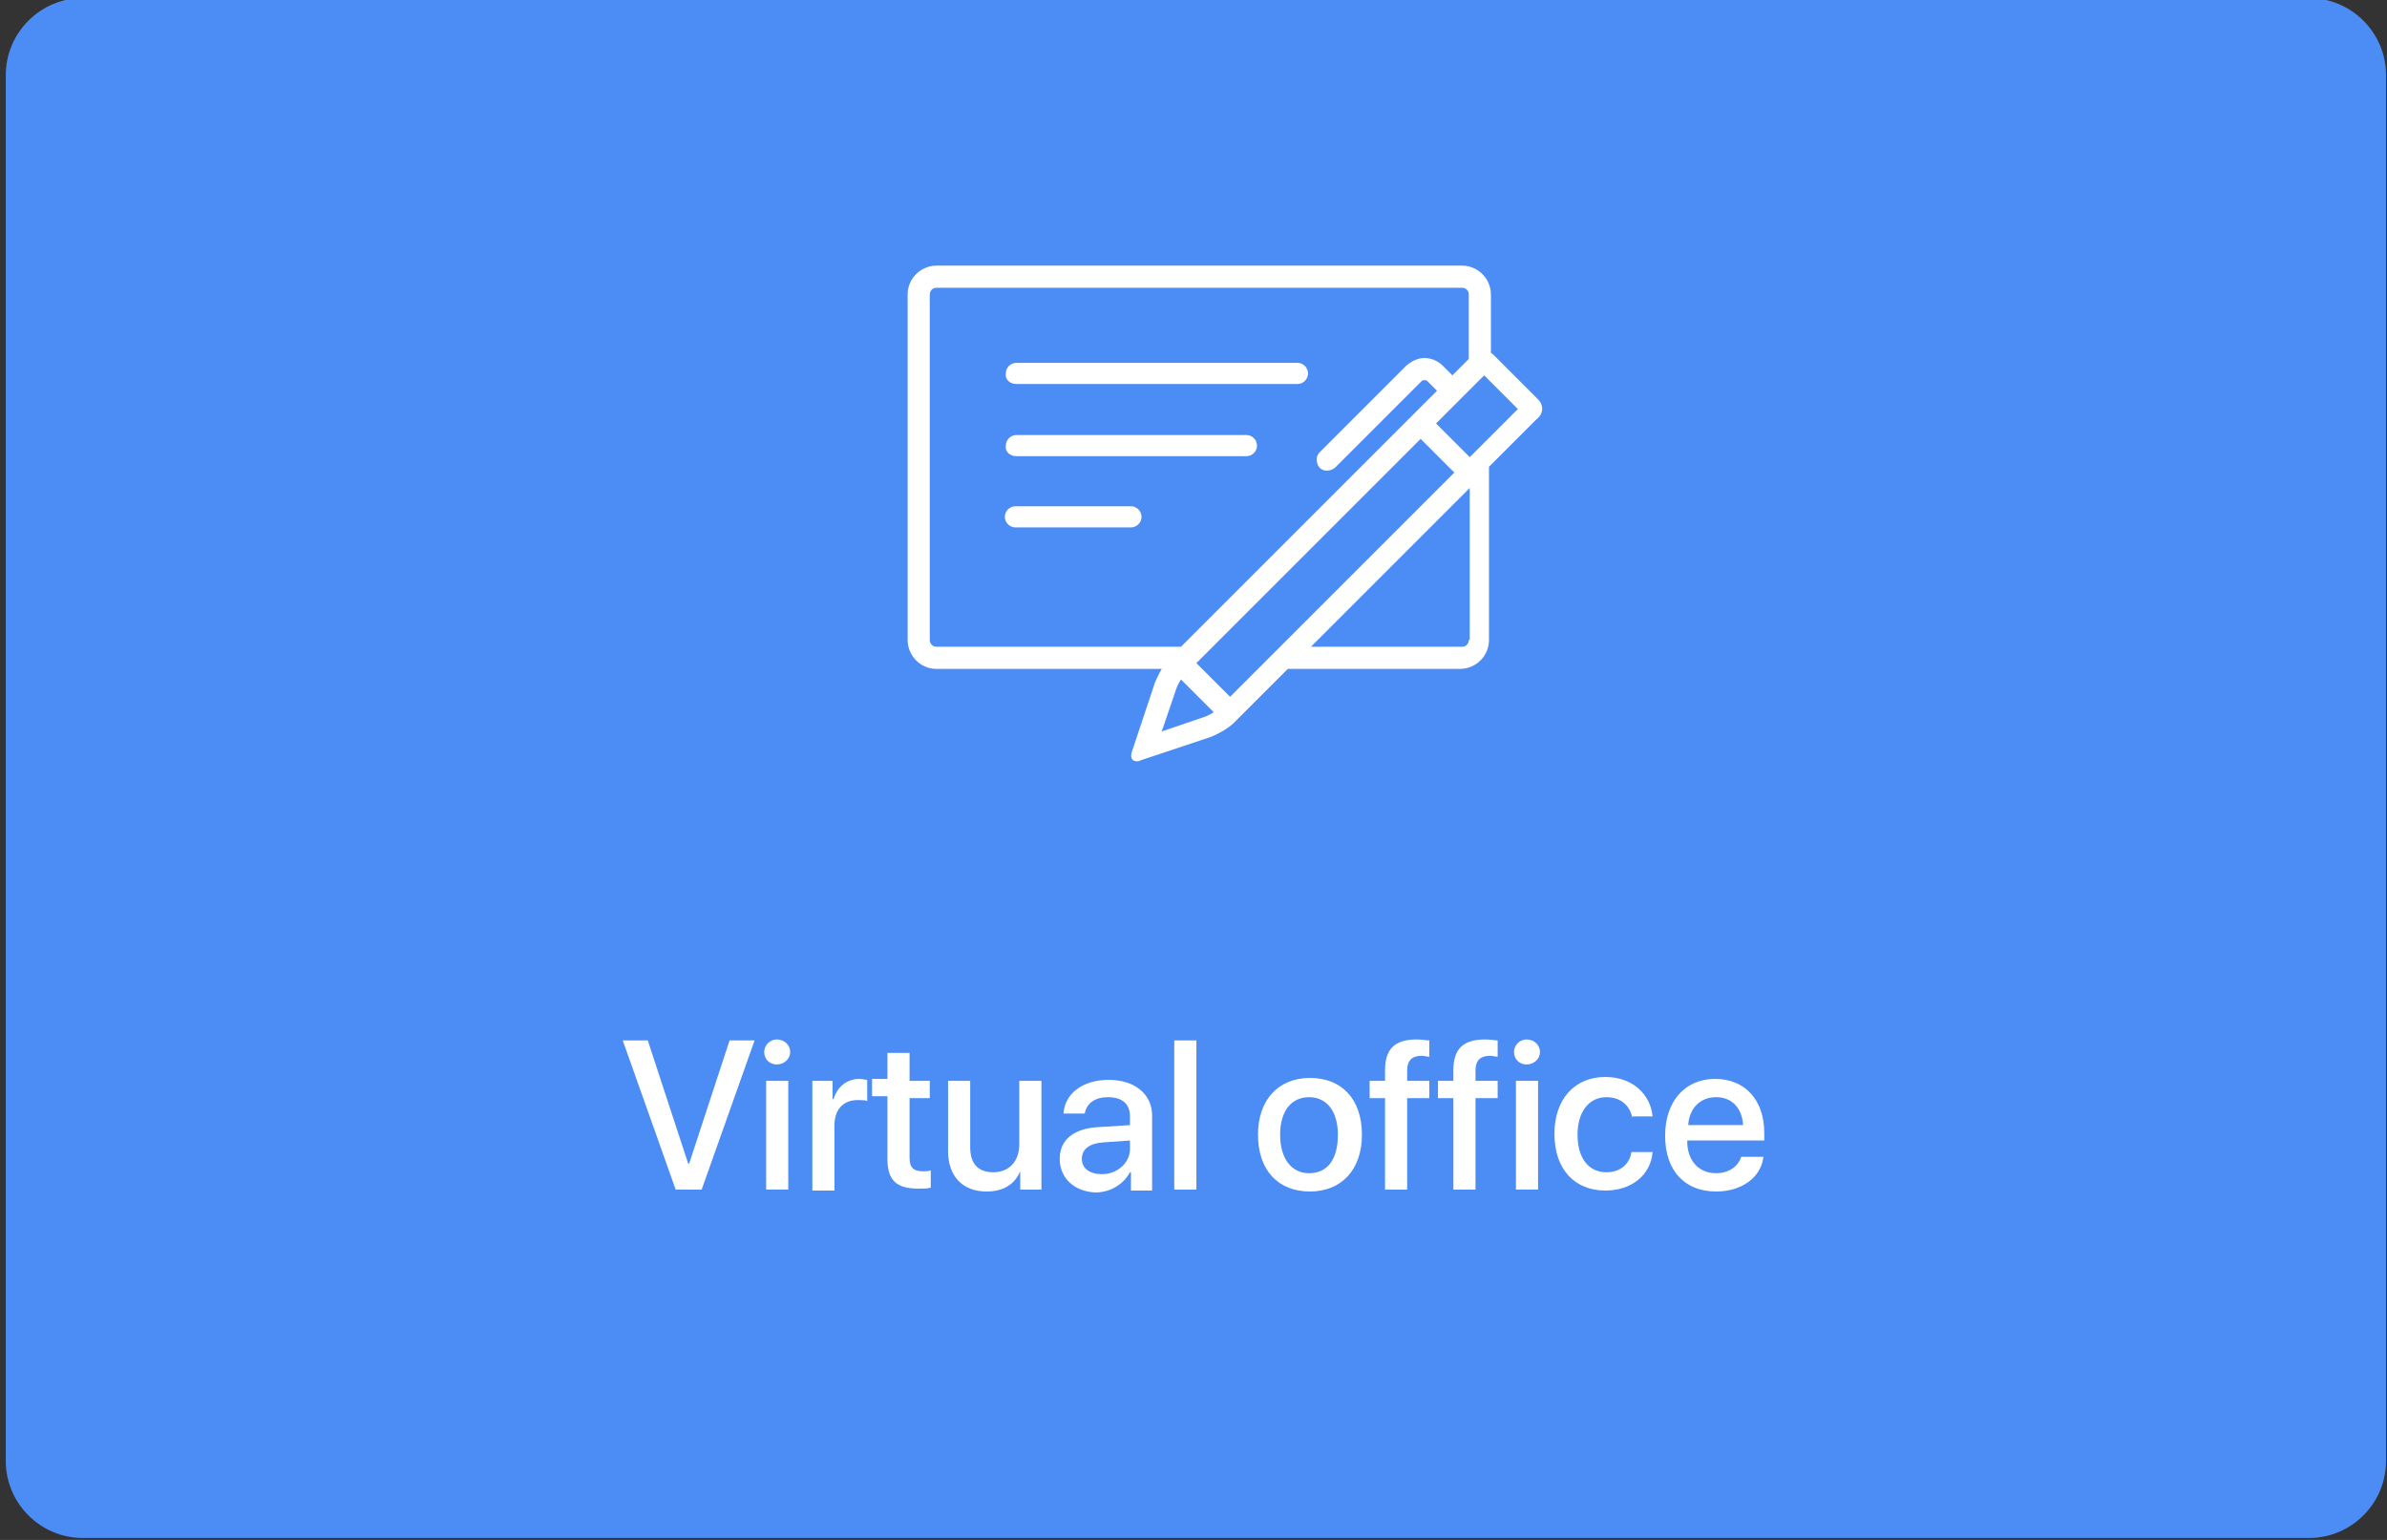
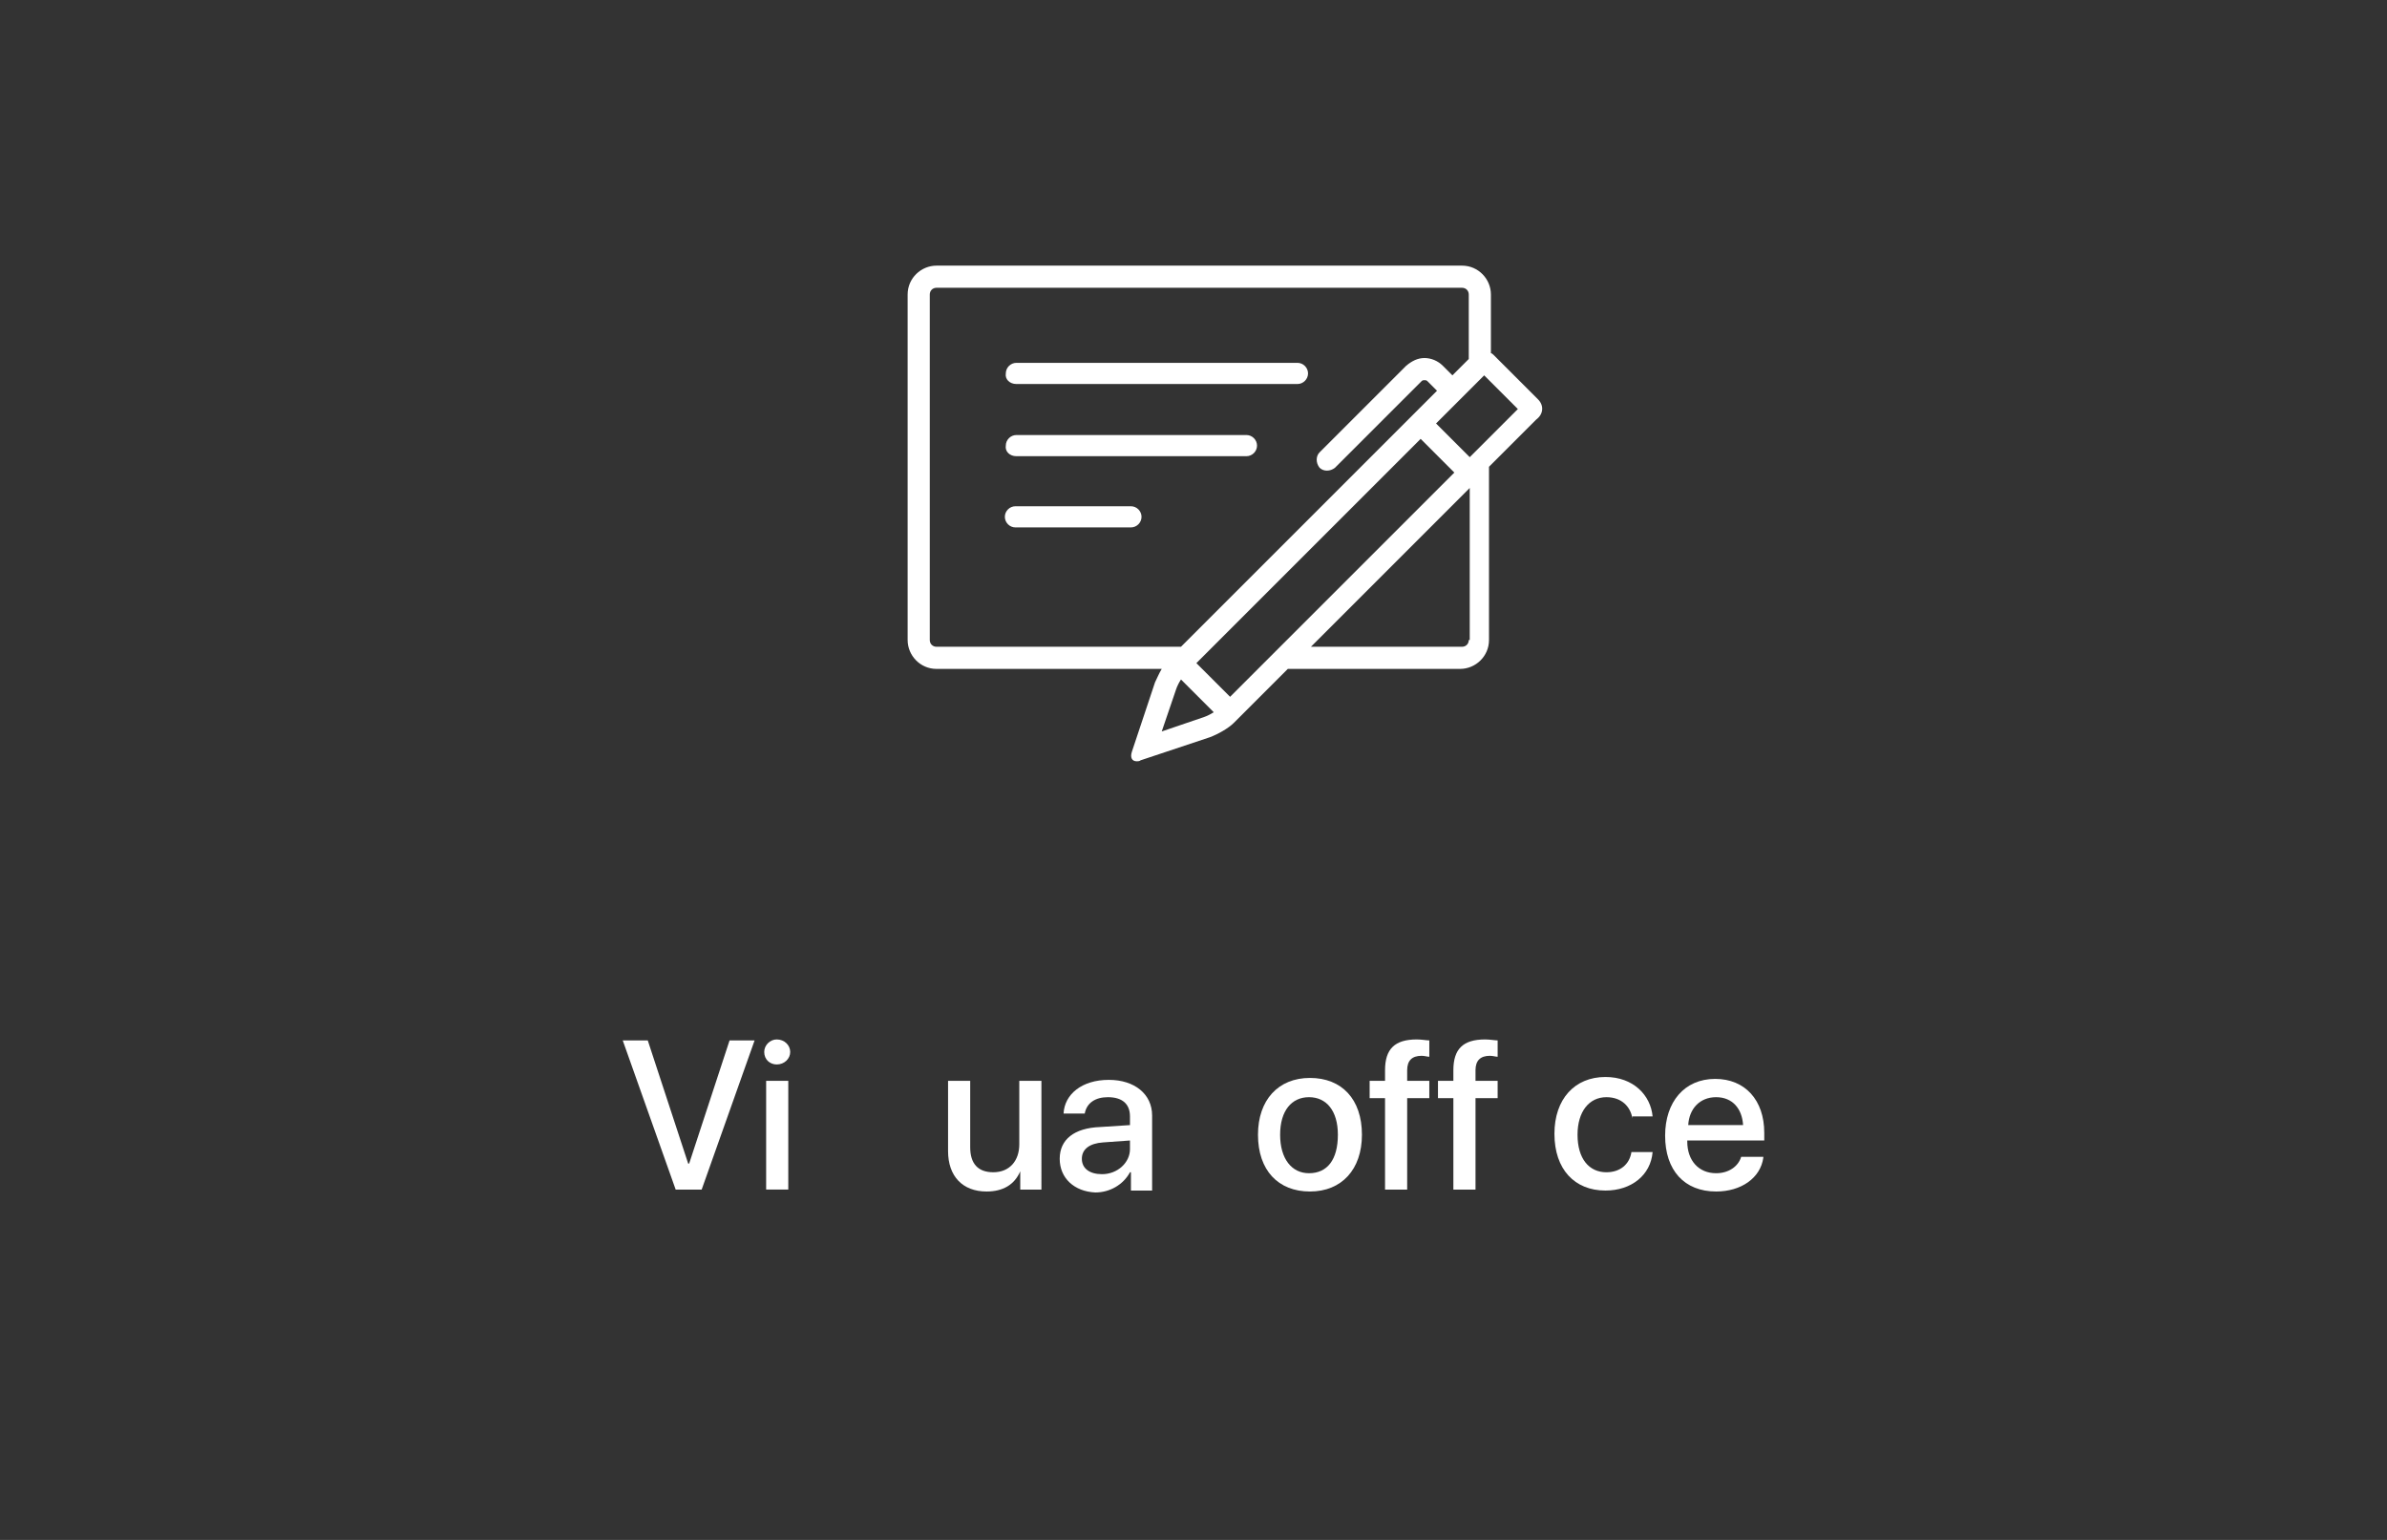
<svg xmlns="http://www.w3.org/2000/svg" version="1.1" id="レイヤー_1" x="0px" y="0px" width="248px" height="160px" viewBox="0 0 248 160" enable-background="new 0 0 248 160" xml:space="preserve">
  <rect x="0" y="0" width="248" height="160" fill="#333333" stroke="none" />
  <g>
-     <path fill="#4C8CF5" d="M239.9,159.8H8.6c-4.4,0-8-3.6-8-8V7.8c0-4.4,3.6-8,8-8h231.3c4.4,0,8,3.6,8,8v144   C247.9,156.2,244.3,159.8,239.9,159.8z" />
    <g>
      <path fill="#FFFFFF" d="M70.2,123.6l-5.5-15.5h2.6l4.2,12.8h0.1l4.2-12.8h2.6l-5.5,15.5H70.2z" />
      <path fill="#FFFFFF" d="M79.4,109.3c0-0.7,0.6-1.3,1.3-1.3c0.8,0,1.4,0.6,1.4,1.3c0,0.7-0.6,1.3-1.4,1.3    C80,110.6,79.4,110.1,79.4,109.3z M79.6,112.3h2.3v11.3h-2.3V112.3z" />
-       <path fill="#FFFFFF" d="M84.3,112.3h2.2v1.9h0.1c0.4-1.3,1.4-2.1,2.7-2.1c0.3,0,0.6,0.1,0.8,0.1v2.2c-0.2-0.1-0.6-0.1-1-0.1    c-1.5,0-2.4,1-2.4,2.6v6.8h-2.3V112.3z" />
-       <path fill="#FFFFFF" d="M94.5,109.6v2.7h2.1v1.8h-2.1v6.2c0,1,0.4,1.4,1.4,1.4c0.2,0,0.6,0,0.8-0.1v1.8c-0.3,0.1-0.8,0.1-1.3,0.1    c-2.3,0-3.2-0.9-3.2-3.1v-6.5h-1.6v-1.8h1.6v-2.7H94.5z" />
      <path fill="#FFFFFF" d="M108.3,123.6H106v-1.9H106c-0.6,1.4-1.8,2.1-3.5,2.1c-2.5,0-4-1.6-4-4.2v-7.3h2.3v6.9    c0,1.7,0.8,2.6,2.4,2.6c1.7,0,2.7-1.2,2.7-2.9v-6.6h2.3V123.6z" />
      <path fill="#FFFFFF" d="M110.1,120.4c0-2,1.5-3.2,4.2-3.3l3.1-0.2V116c0-1.3-0.8-2-2.3-2c-1.3,0-2.2,0.6-2.4,1.7h-2.2    c0.1-2,1.9-3.5,4.7-3.5c2.7,0,4.5,1.5,4.5,3.7v7.8h-2.2v-1.9h-0.1c-0.7,1.3-2.1,2.1-3.6,2.1C111.6,123.8,110.1,122.4,110.1,120.4z     M117.4,119.4v-0.9l-2.8,0.2c-1.4,0.1-2.2,0.7-2.2,1.7c0,1,0.8,1.6,2.1,1.6C116.1,122,117.4,120.8,117.4,119.4z" />
-       <path fill="#FFFFFF" d="M122,108.1h2.3v15.5H122V108.1z" />
      <path fill="#FFFFFF" d="M130.7,117.9c0-3.6,2.1-5.9,5.4-5.9s5.4,2.2,5.4,5.9c0,3.6-2.1,5.9-5.4,5.9S130.7,121.6,130.7,117.9z     M139,117.9c0-2.5-1.2-3.9-3-3.9s-3,1.4-3,3.9c0,2.5,1.2,4,3,4C137.9,121.9,139,120.5,139,117.9z" />
      <path fill="#FFFFFF" d="M143.9,114.1h-1.6v-1.8h1.6v-1.1c0-2.2,1-3.2,3.3-3.2c0.5,0,1,0.1,1.3,0.1v1.7c-0.2,0-0.5-0.1-0.8-0.1    c-1,0-1.5,0.5-1.5,1.5v1.1h2.3v1.8h-2.3v9.5h-2.3V114.1z" />
      <path fill="#FFFFFF" d="M151,114.1h-1.6v-1.8h1.6v-1.1c0-2.2,1-3.2,3.3-3.2c0.5,0,1,0.1,1.3,0.1v1.7c-0.2,0-0.5-0.1-0.8-0.1    c-1,0-1.5,0.5-1.5,1.5v1.1h2.3v1.8h-2.3v9.5H151V114.1z" />
-       <path fill="#FFFFFF" d="M157.3,109.3c0-0.7,0.6-1.3,1.3-1.3c0.8,0,1.4,0.6,1.4,1.3c0,0.7-0.6,1.3-1.4,1.3    C157.9,110.6,157.3,110.1,157.3,109.3z M157.5,112.3h2.3v11.3h-2.3V112.3z" />
      <path fill="#FFFFFF" d="M169.6,116.2c-0.2-1.2-1.1-2.2-2.7-2.2c-1.8,0-3,1.5-3,3.9c0,2.5,1.2,3.9,3,3.9c1.4,0,2.4-0.8,2.6-2.1h2.2    c-0.2,2.4-2.2,4-4.9,4c-3.2,0-5.3-2.2-5.3-5.9c0-3.6,2.1-5.9,5.3-5.9c2.9,0,4.7,1.9,4.9,4.1H169.6z" />
      <path fill="#FFFFFF" d="M183.2,120.3c-0.3,2.1-2.3,3.5-4.9,3.5c-3.3,0-5.3-2.2-5.3-5.8c0-3.5,2-5.9,5.2-5.9c3.1,0,5.1,2.2,5.1,5.6    v0.8h-8v0.1c0,2,1.2,3.3,3,3.3c1.3,0,2.3-0.7,2.6-1.7H183.2z M175.4,116.9h5.7c-0.1-1.7-1.1-2.9-2.8-2.9S175.5,115.2,175.4,116.9z    " />
    </g>
    <g>
      <path fill="#FFFFFF" d="M105.6,39.9h29.2c0.6,0,1.1-0.5,1.1-1.1s-0.5-1.1-1.1-1.1h-29.2c-0.6,0-1.1,0.5-1.1,1.1    C104.4,39.4,104.9,39.9,105.6,39.9z" />
      <path fill="#FFFFFF" d="M105.6,47.4h23.9c0.6,0,1.1-0.5,1.1-1.1s-0.5-1.1-1.1-1.1h-23.9c-0.6,0-1.1,0.5-1.1,1.1    C104.4,46.9,104.9,47.4,105.6,47.4z" />
      <path fill="#FFFFFF" d="M117.5,52.6h-12c-0.6,0-1.1,0.5-1.1,1.1s0.5,1.1,1.1,1.1h12c0.6,0,1.1-0.5,1.1-1.1S118.1,52.6,117.5,52.6z    " />
      <path fill="#FFFFFF" d="M159.8,41.5l-4.6-4.6c-0.1-0.1-0.2-0.2-0.3-0.2v-6.1c0-1.6-1.3-3-3-3H97.3c-1.6,0-3,1.3-3,3v35.9    c0,1.6,1.3,3,3,3h23.4c-0.3,0.5-0.5,1-0.7,1.4l-2.4,7.2c-0.2,0.6,0,1,0.5,1c0.1,0,0.3,0,0.4-0.1l7.2-2.4c0.8-0.3,1.9-0.9,2.5-1.5    l5.6-5.6h17.9c1.6,0,3-1.3,3-3v-18l4.9-4.9C160.4,43,160.4,42.1,159.8,41.5z M96.6,66.5V30.6c0-0.4,0.3-0.7,0.7-0.7h54.6    c0.4,0,0.7,0.3,0.7,0.7v6.7l-1.7,1.7l-1-1c-0.5-0.5-1.2-0.8-1.9-0.8s-1.3,0.3-1.9,0.8l-9,9c-0.4,0.4-0.4,1.1,0,1.6    c0.4,0.4,1.1,0.4,1.6,0l9-9c0.1-0.1,0.2-0.1,0.3-0.1s0.2,0,0.3,0.1l1,1l-26.6,26.6H97.3C96.9,67.2,96.6,66.9,96.6,66.5z     M127.8,72.4l-3.5-3.5l23.3-23.3l3.5,3.5L127.8,72.4z M125.1,74.5l-4.4,1.5l1.5-4.4c0.1-0.3,0.3-0.7,0.5-1l3.4,3.4    C125.8,74.2,125.4,74.4,125.1,74.5z M152.6,66.5c0,0.4-0.3,0.7-0.7,0.7h-15.7l16.5-16.5v15.8H152.6z M152.7,47.5l-3.5-3.5l5-5    l3.5,3.5L152.7,47.5z" />
    </g>
  </g>
</svg>